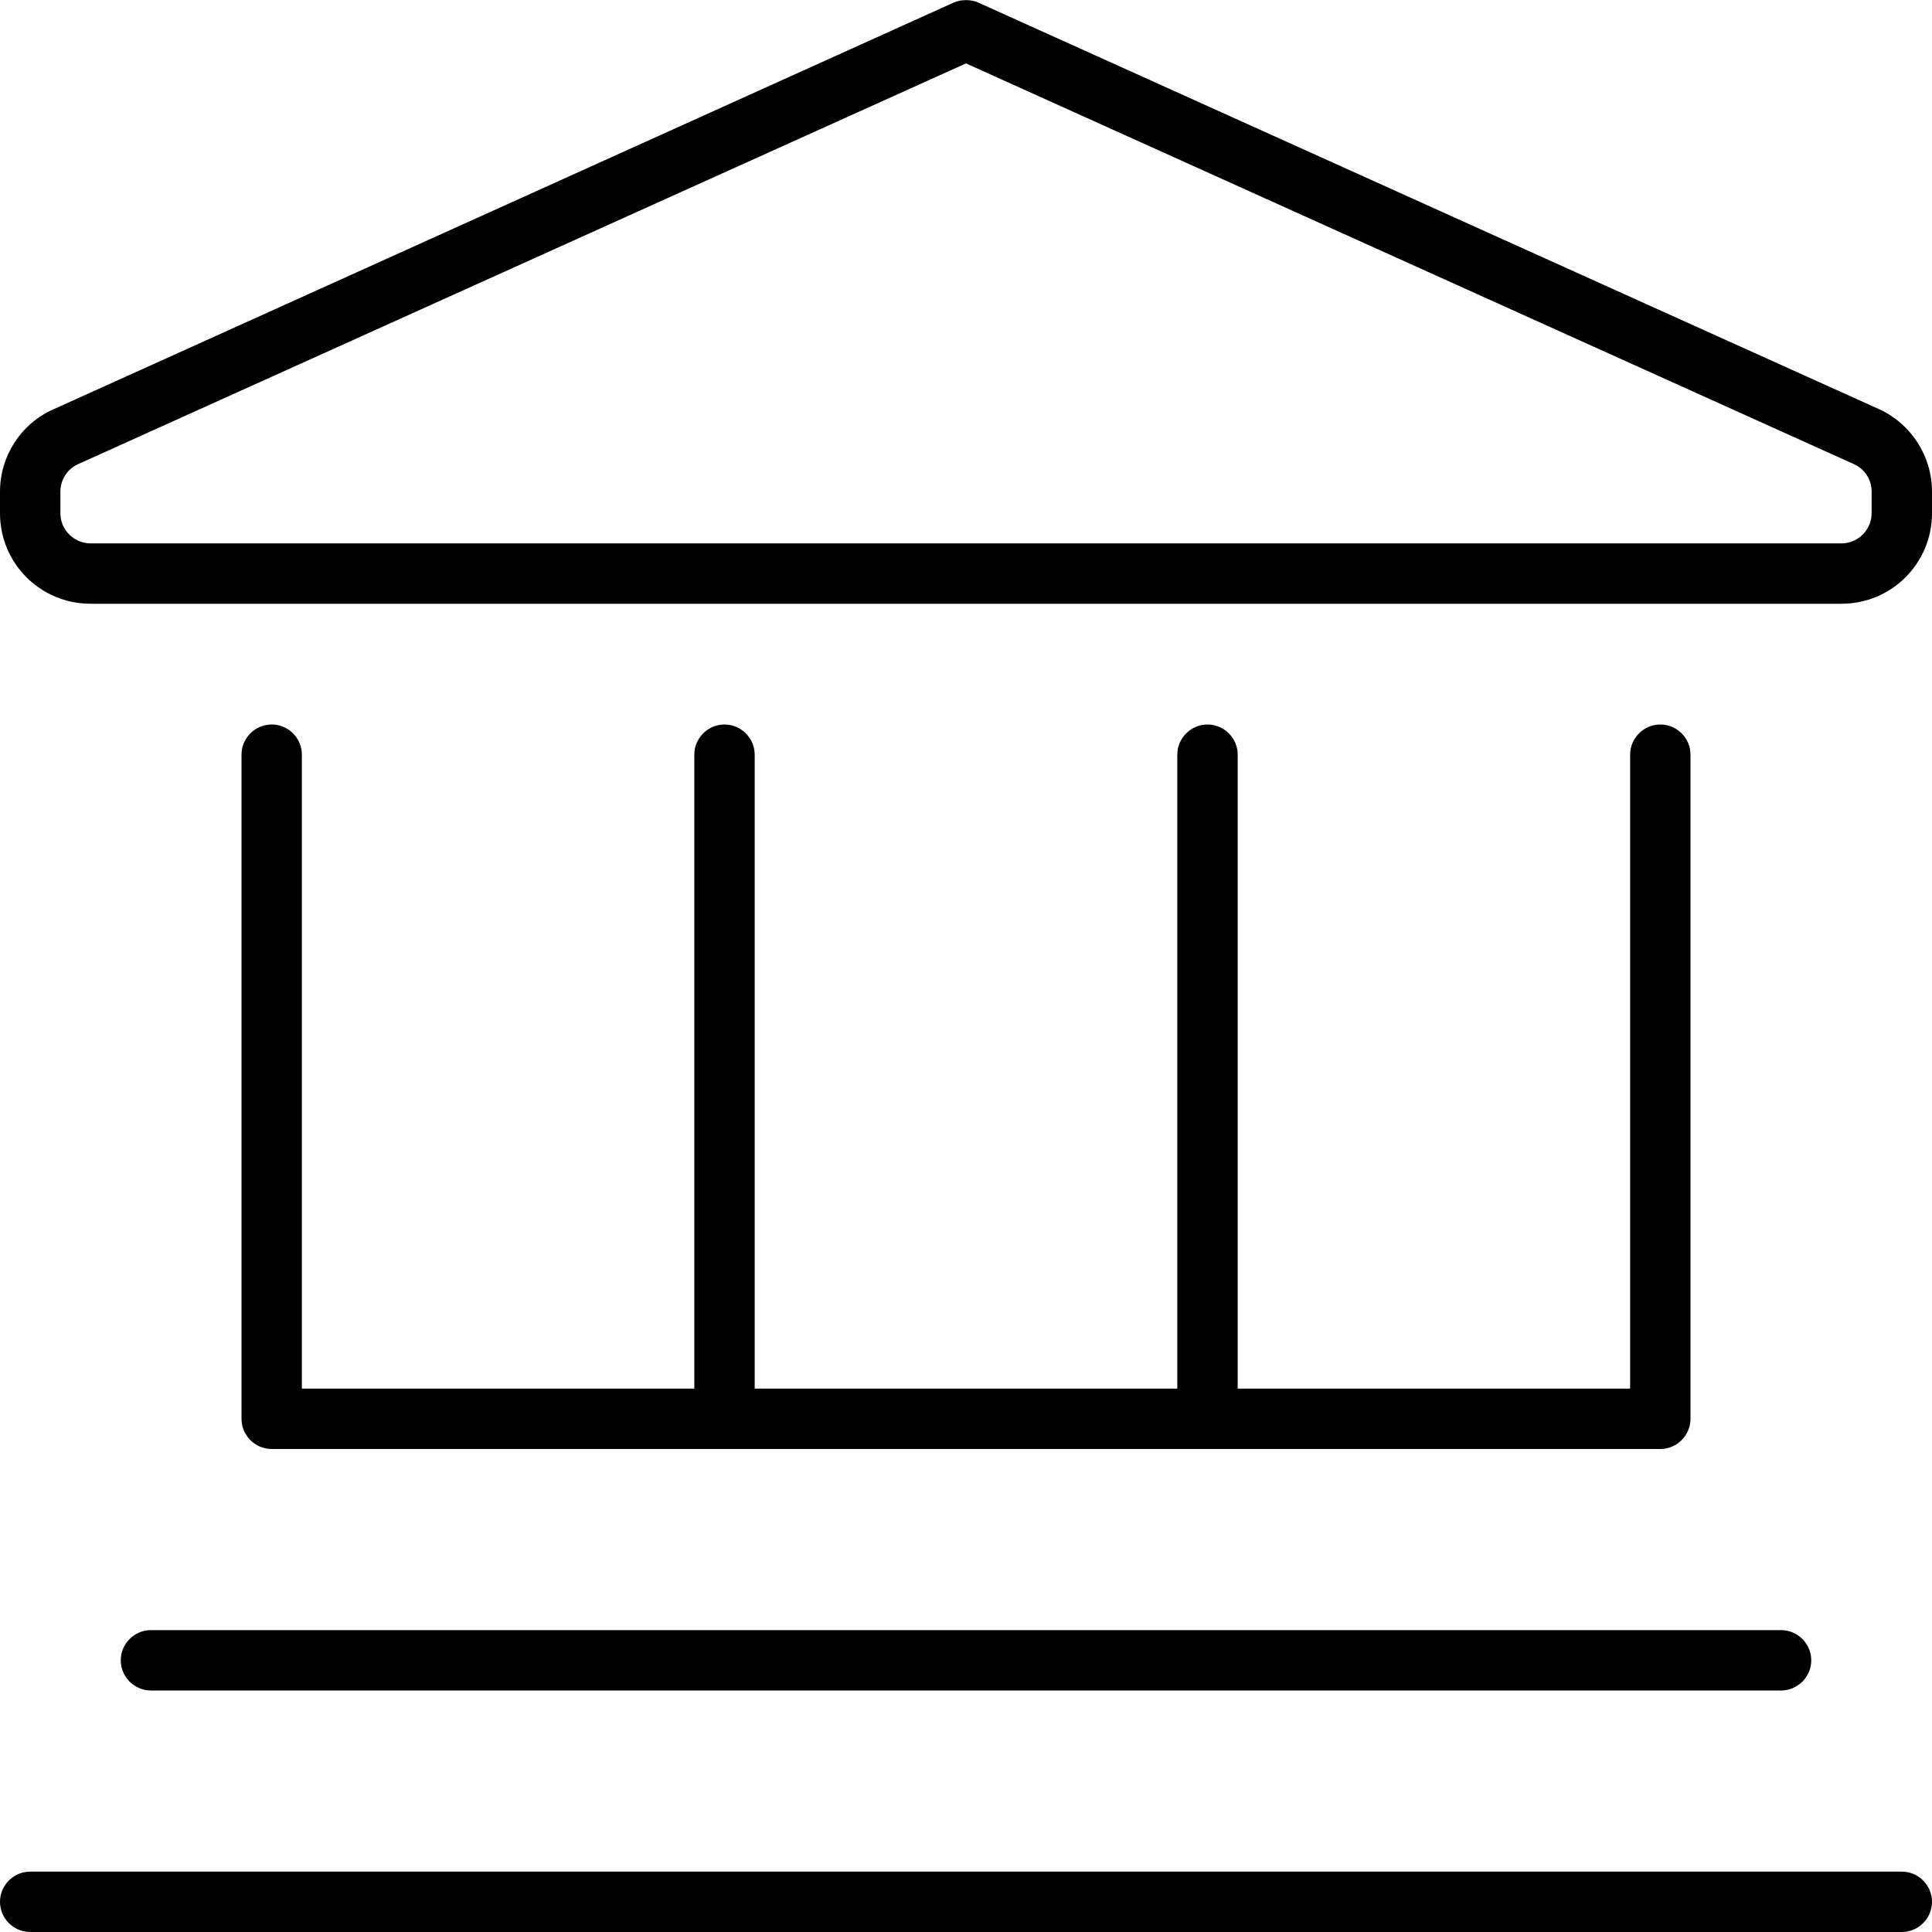
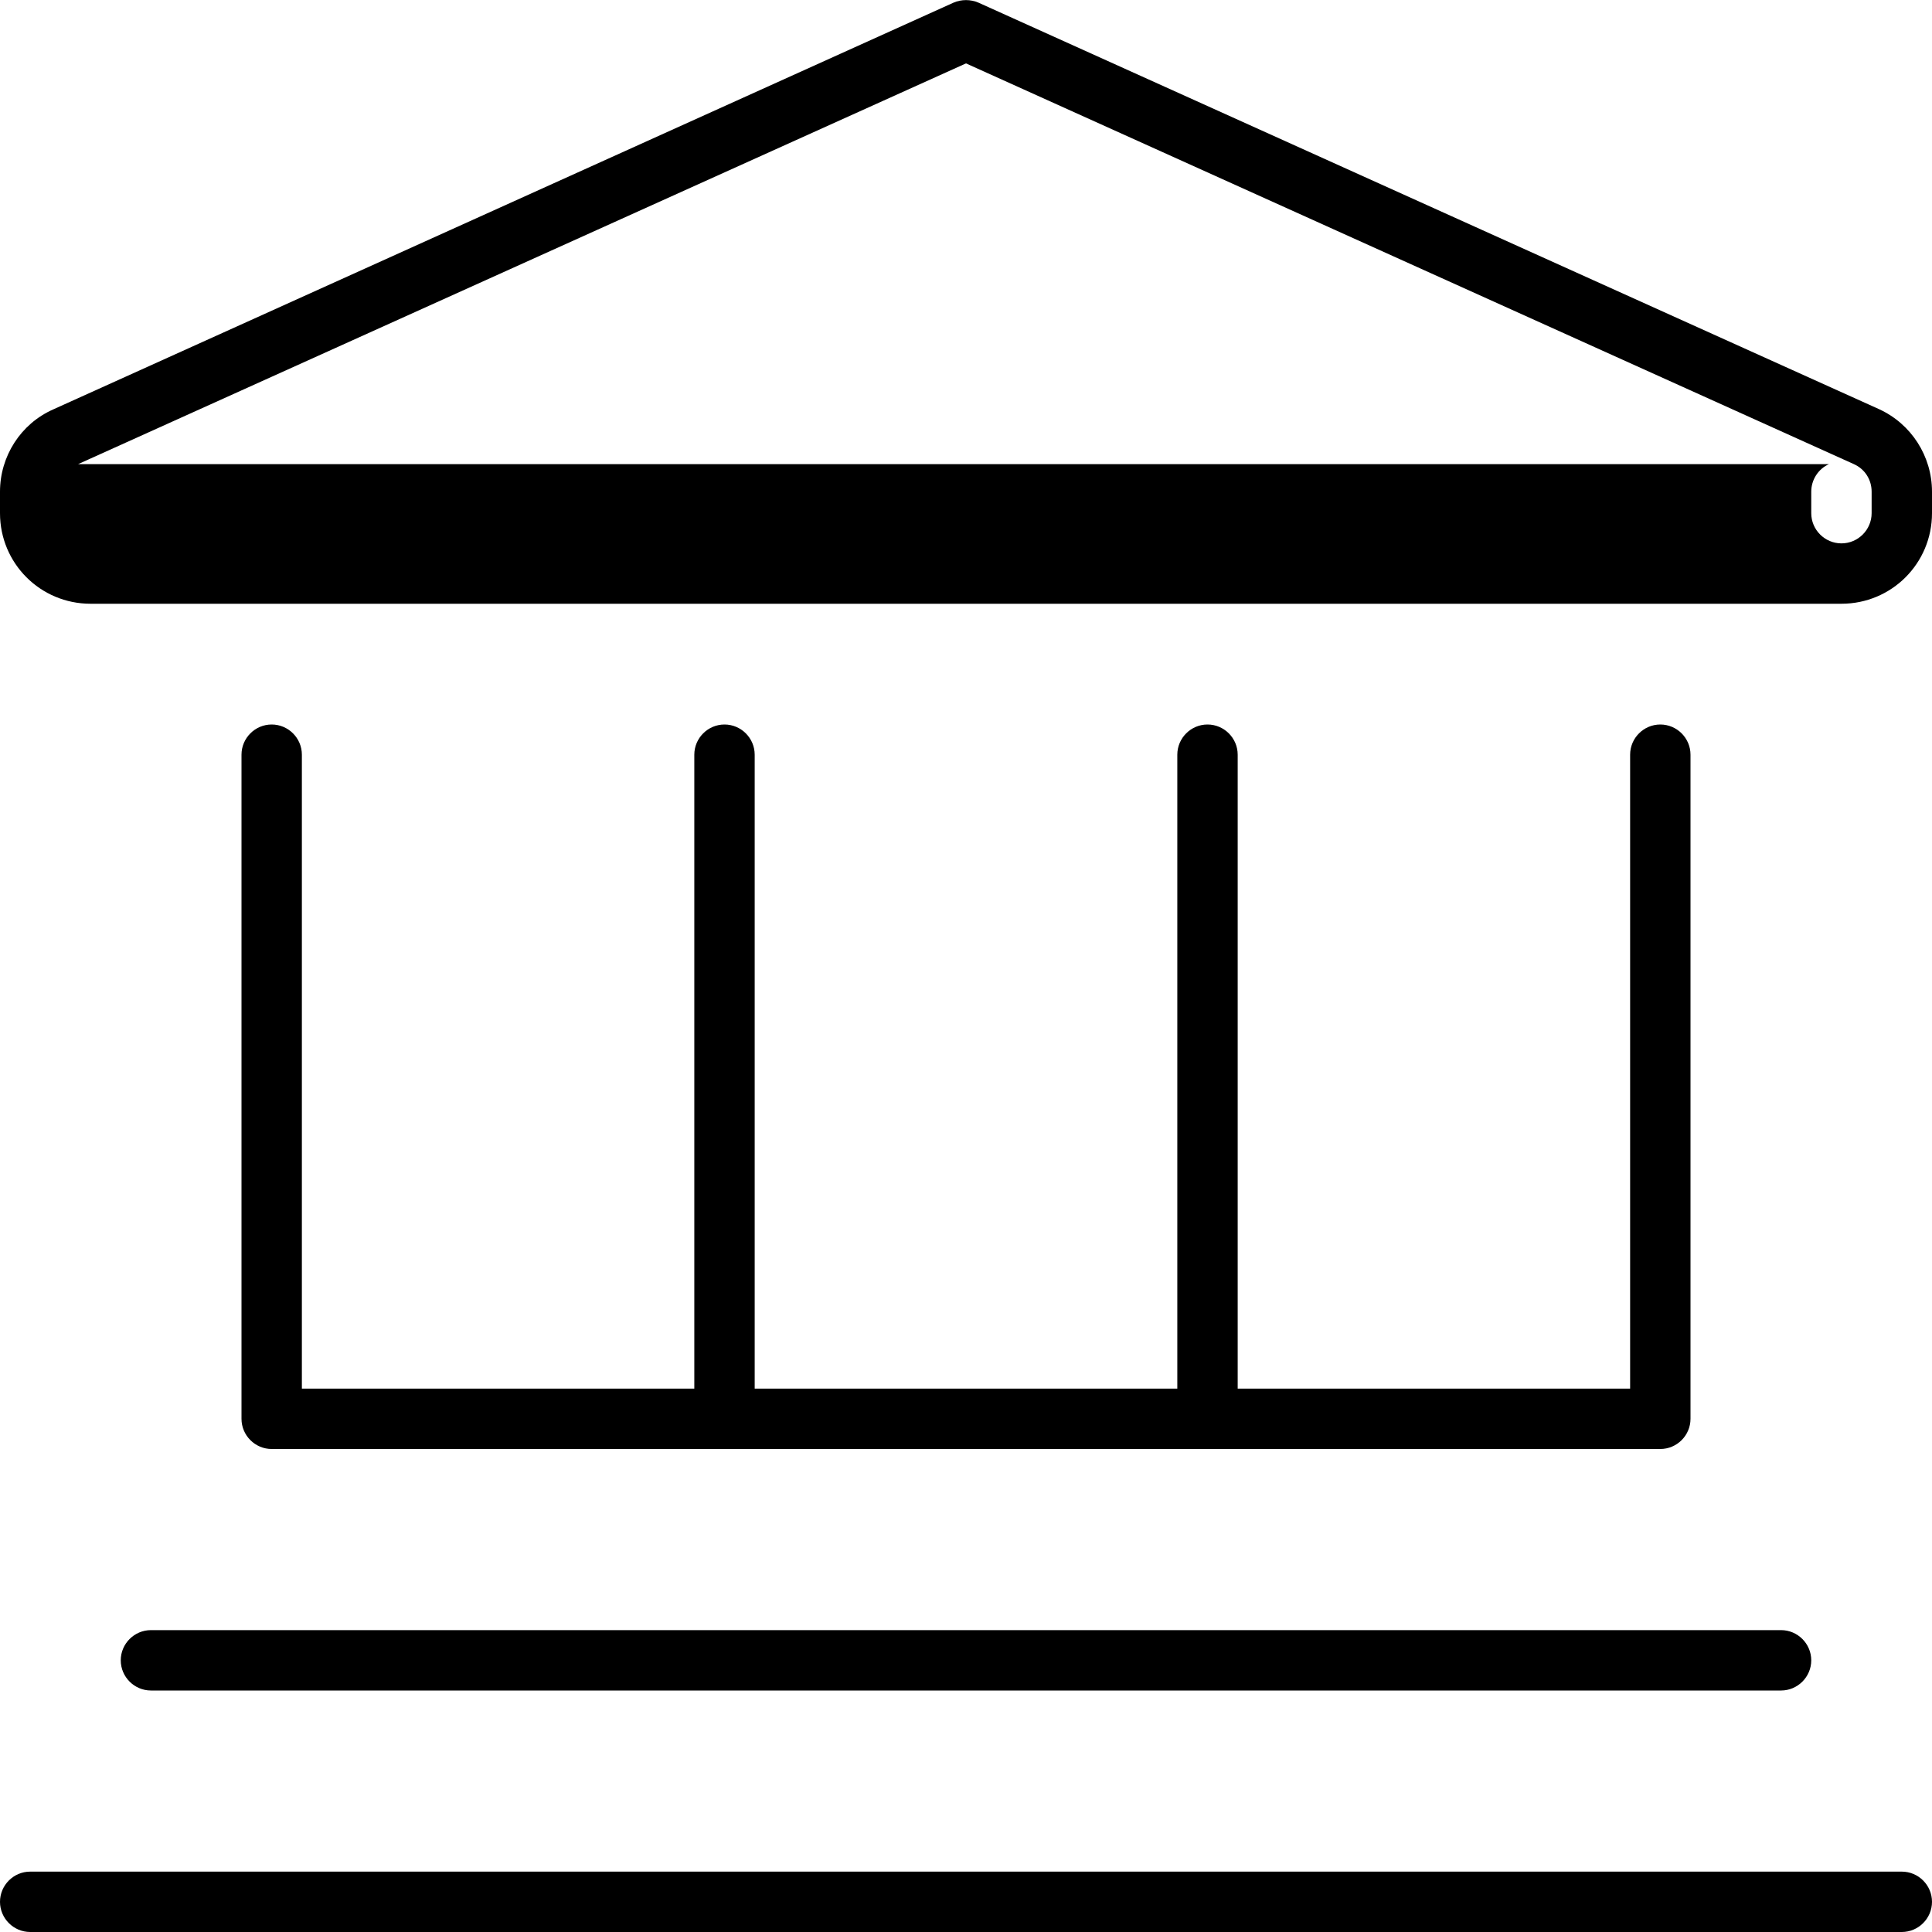
<svg xmlns="http://www.w3.org/2000/svg" viewBox="0 0 512 512">
-   <path d="M259.3 .7c-2.1-.9-4.5-.9-6.6 0L14.1 108.5C5.5 112.3 0 120.9 0 130.3L0 136c0 13.3 10.7 24 24 24l464 0c13.3 0 24-10.7 24-24l0-5.7c0-9.4-5.5-18-14.1-21.9L259.3 .7zM20.7 123L256 16.8 491.3 123c2.9 1.3 4.7 4.1 4.7 7.3l0 5.7c0 4.4-3.6 8-8 8L24 144c-4.4 0-8-3.6-8-8l0-5.7c0-3.1 1.8-6 4.7-7.3zM80 200c0-4.4-3.6-8-8-8s-8 3.6-8 8l0 176c0 4.4 3.6 8 8 8l368 0c4.4 0 8-3.6 8-8l0-176c0-4.4-3.6-8-8-8s-8 3.6-8 8l0 168-104 0 0-168c0-4.4-3.6-8-8-8s-8 3.6-8 8l0 168-112 0 0-168c0-4.4-3.6-8-8-8s-8 3.6-8 8l0 168L80 368l0-168zM40 432c-4.4 0-8 3.6-8 8s3.6 8 8 8l432 0c4.4 0 8-3.6 8-8s-3.6-8-8-8L40 432zM8 496c-4.4 0-8 3.6-8 8s3.6 8 8 8l496 0c4.4 0 8-3.6 8-8s-3.6-8-8-8L8 496z" />
+   <path d="M259.3 .7c-2.1-.9-4.5-.9-6.6 0L14.1 108.5C5.5 112.3 0 120.9 0 130.3L0 136c0 13.3 10.7 24 24 24l464 0c13.3 0 24-10.7 24-24l0-5.7c0-9.4-5.5-18-14.1-21.9L259.3 .7zM20.7 123L256 16.8 491.3 123c2.9 1.3 4.7 4.1 4.7 7.3l0 5.7c0 4.4-3.6 8-8 8c-4.4 0-8-3.6-8-8l0-5.7c0-3.1 1.8-6 4.7-7.3zM80 200c0-4.4-3.6-8-8-8s-8 3.6-8 8l0 176c0 4.4 3.6 8 8 8l368 0c4.4 0 8-3.6 8-8l0-176c0-4.4-3.6-8-8-8s-8 3.6-8 8l0 168-104 0 0-168c0-4.4-3.6-8-8-8s-8 3.6-8 8l0 168-112 0 0-168c0-4.4-3.6-8-8-8s-8 3.6-8 8l0 168L80 368l0-168zM40 432c-4.4 0-8 3.6-8 8s3.6 8 8 8l432 0c4.4 0 8-3.6 8-8s-3.6-8-8-8L40 432zM8 496c-4.4 0-8 3.6-8 8s3.6 8 8 8l496 0c4.4 0 8-3.6 8-8s-3.6-8-8-8L8 496z" />
</svg>